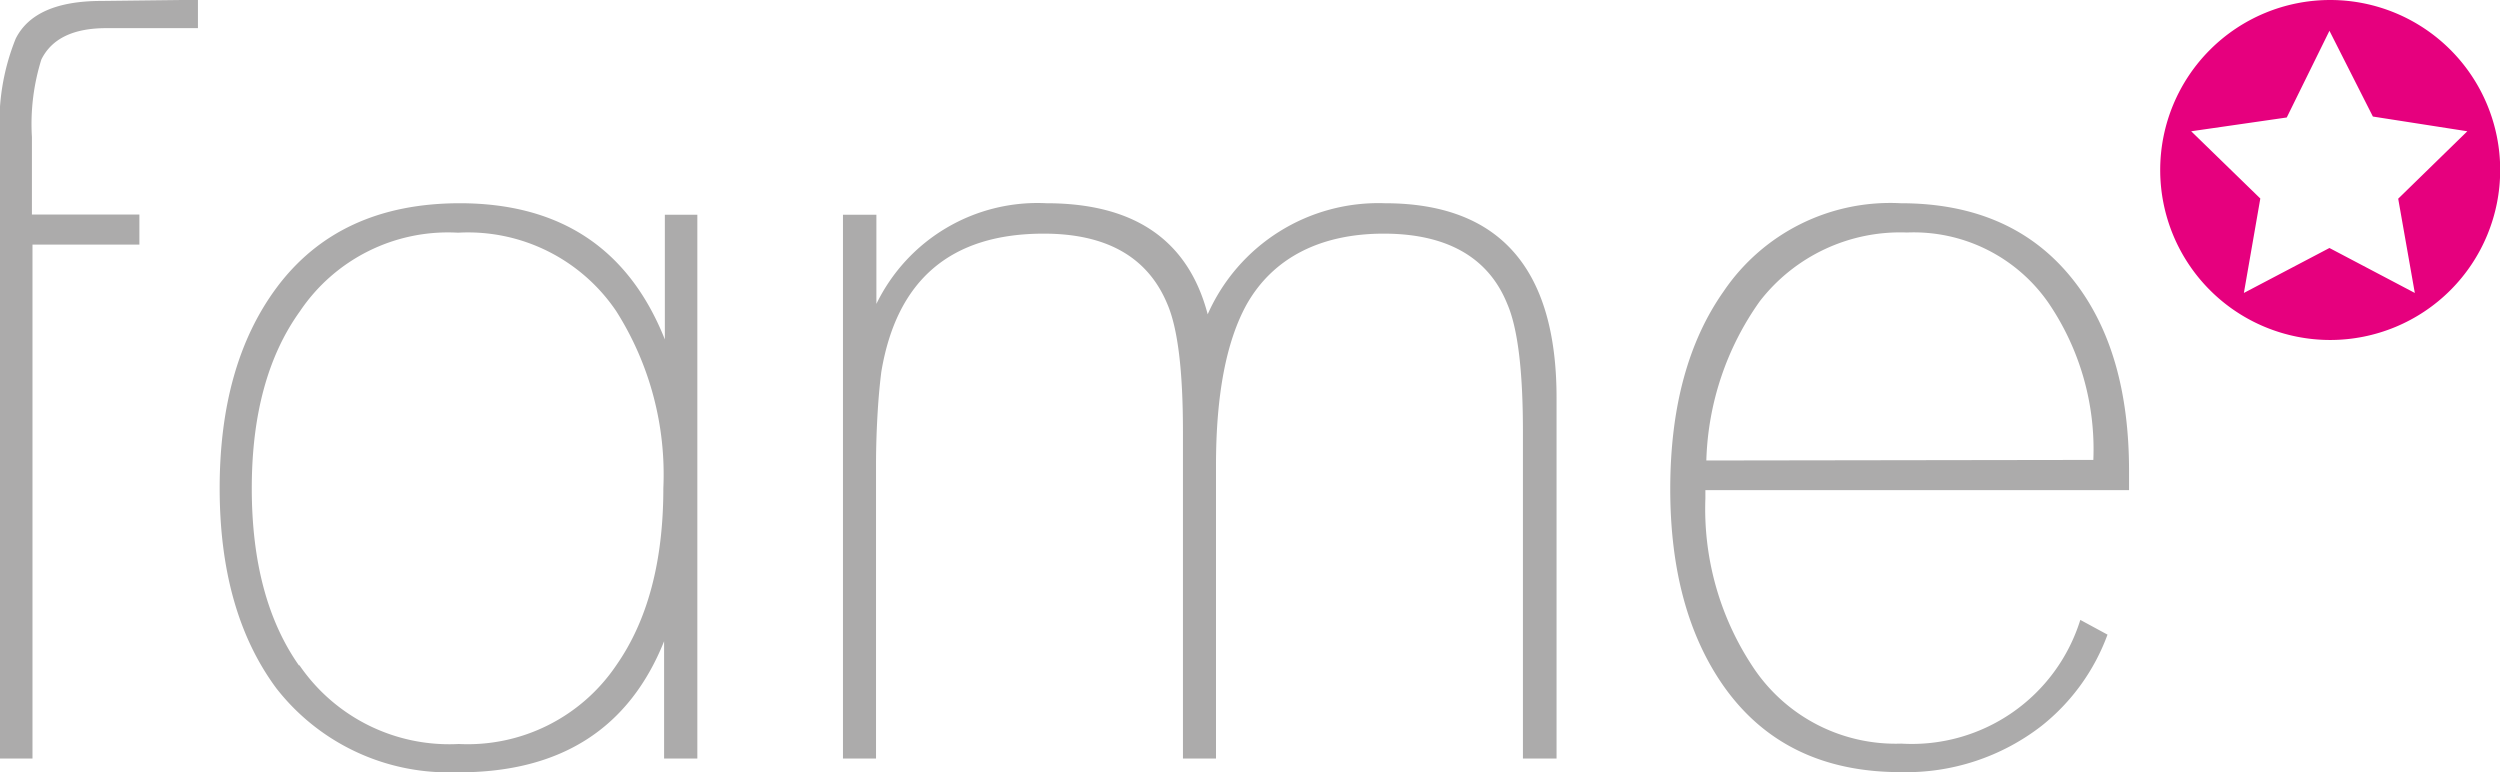
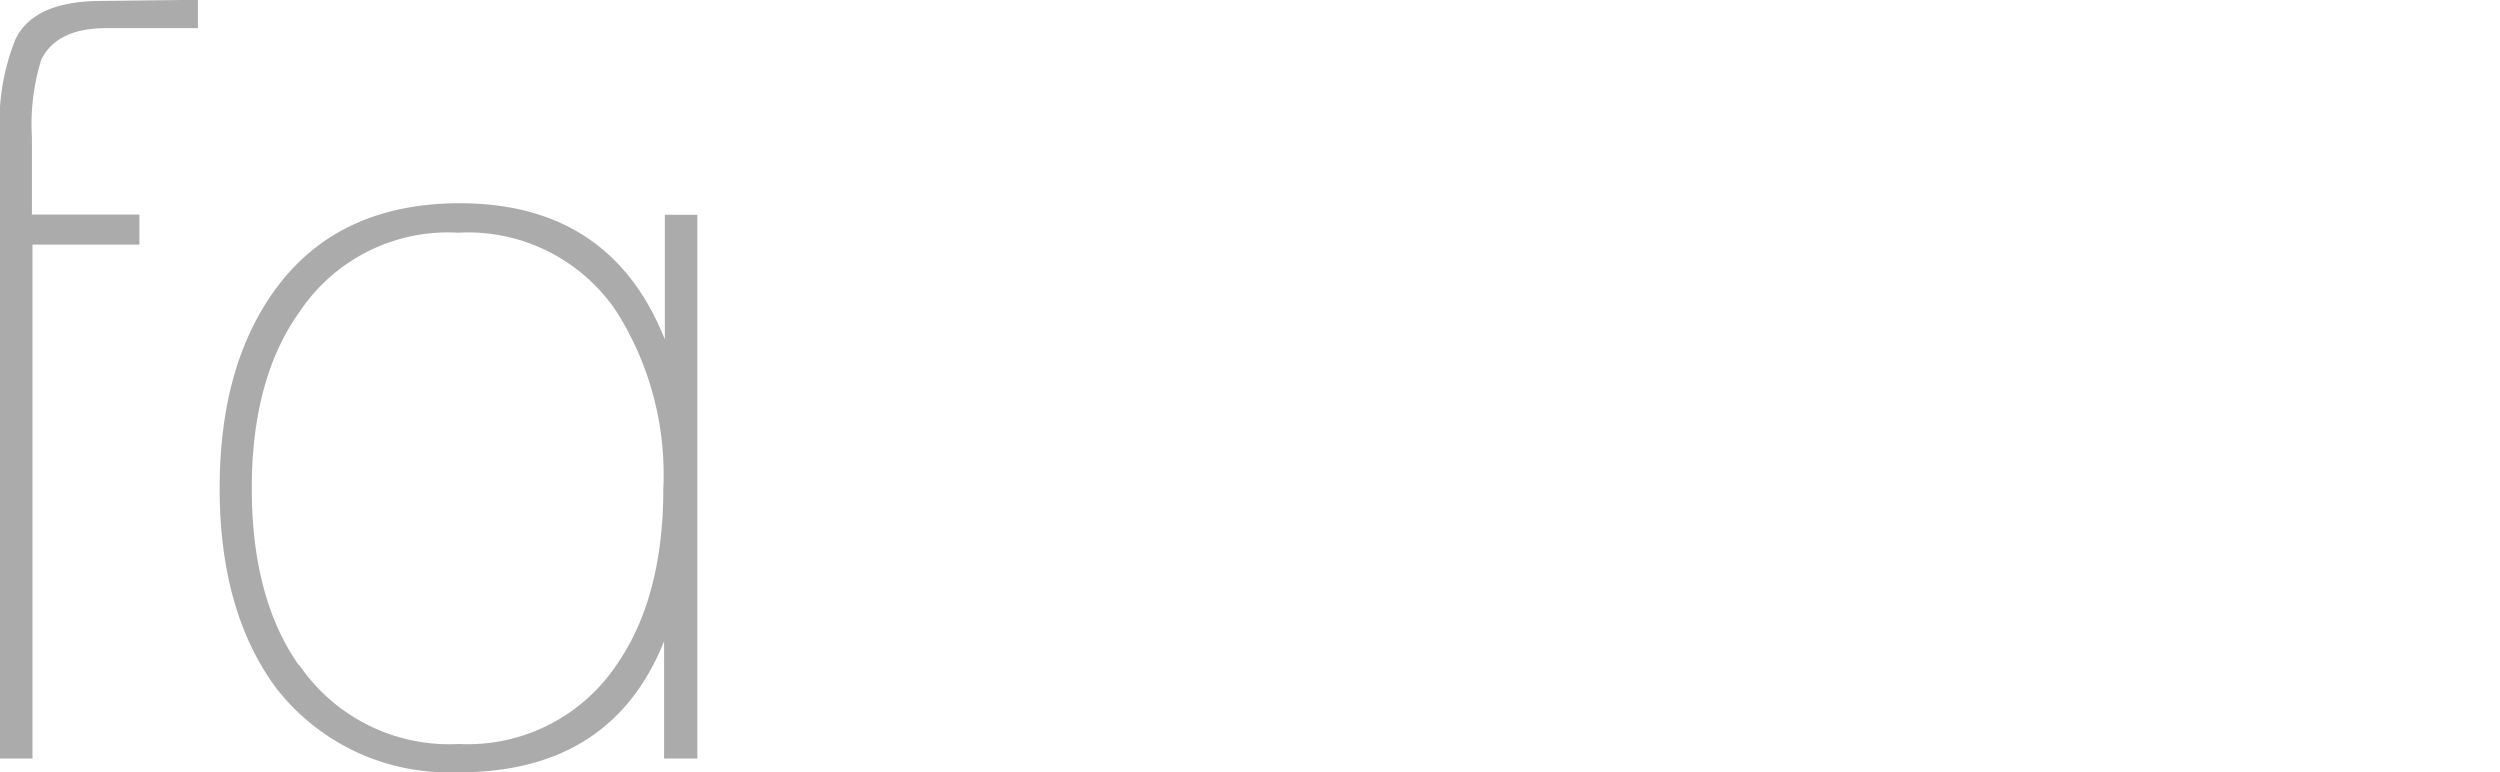
<svg xmlns="http://www.w3.org/2000/svg" id="Ebene_1" data-name="Ebene 1" viewBox="0 0 132.36 40.88">
  <defs>
    <style>.cls-1{fill:#e6007e;}.cls-2{fill:#acabab;}</style>
  </defs>
  <title>fame-Logo</title>
-   <path class="cls-1" d="M124.74,2.05a9,9,0,1,0,9,9,9,9,0,0,0-9-9m4.48,15.51-4.52-2.38-4.53,2.38.87-5L117.38,9l5.06-.73,2.26-4.59L127,8.22,132,9l-3.66,3.57Z" transform="translate(-1.37 -2.05)" />
  <path class="cls-2" d="M2.2,4.1q1-2,4.55-2l5.1-.06v1.5H7c-1.74,0-2.89.55-3.44,1.66a11.44,11.44,0,0,0-.5,4.11v4.1H8.75V15H3.09V42.21H1.37V9.37A11.87,11.87,0,0,1,2.2,4.1" transform="translate(-1.37 -2.05)" />
  <path class="cls-2" d="M25.66,42.93A11.55,11.55,0,0,1,16,38.49q-3-4.05-3-10.59t3-10.6q3.32-4.48,9.7-4.49,8,0,10.87,7.21v-6.6h1.72V42.21H36.53V36q-2.78,6.94-10.87,6.94m-8.43-5.66a9.61,9.61,0,0,0,8.43,4.16A9.49,9.49,0,0,0,34,37.27q2.49-3.56,2.49-9.37A16.14,16.14,0,0,0,34,18.53a9.47,9.47,0,0,0-8.38-4.16,9.44,9.44,0,0,0-8.37,4.16c-1.7,2.36-2.55,5.49-2.55,9.37s.83,7,2.49,9.37" transform="translate(-1.37 -2.05)" />
-   <path class="cls-2" d="M46,13.42h1.77v4.72a9.48,9.48,0,0,1,9-5.33q7,0,8.54,5.88a9.88,9.88,0,0,1,9.37-5.88q9.11,0,9.1,10.32V42.21H82V24.9c0-3.21-.27-5.47-.83-6.76-1-2.48-3.22-3.72-6.54-3.72s-5.86,1.26-7.27,3.77q-1.61,2.94-1.61,8.49V42.21H64V24.9c0-3.21-.27-5.47-.83-6.76q-1.55-3.72-6.54-3.72-7.38,0-8.6,7.32c-.07.56-.14,1.25-.19,2.08s-.09,1.79-.09,2.86V42.21H46Z" transform="translate(-1.37 -2.05)" />
-   <path class="cls-2" d="M102,42.93q-6.16,0-9.37-4.55-2.84-4.05-2.83-10.48t2.83-10.43A10.65,10.65,0,0,1,102,12.81q6,0,9.21,4.16,2.88,3.72,2.88,10V28H91.66v.44a15.11,15.11,0,0,0,2.49,8.88,9.05,9.05,0,0,0,7.88,4.1,9.34,9.34,0,0,0,9.48-6.55l1.44.78a11,11,0,0,1-3.49,4.83A11.71,11.71,0,0,1,102,42.93m10.2-16.53a13.77,13.77,0,0,0-2.38-8.32,8.68,8.68,0,0,0-7.49-3.72A9.4,9.4,0,0,0,94.54,18a15.28,15.28,0,0,0-2.83,8.43Z" transform="translate(-1.37 -2.05)" />
</svg>